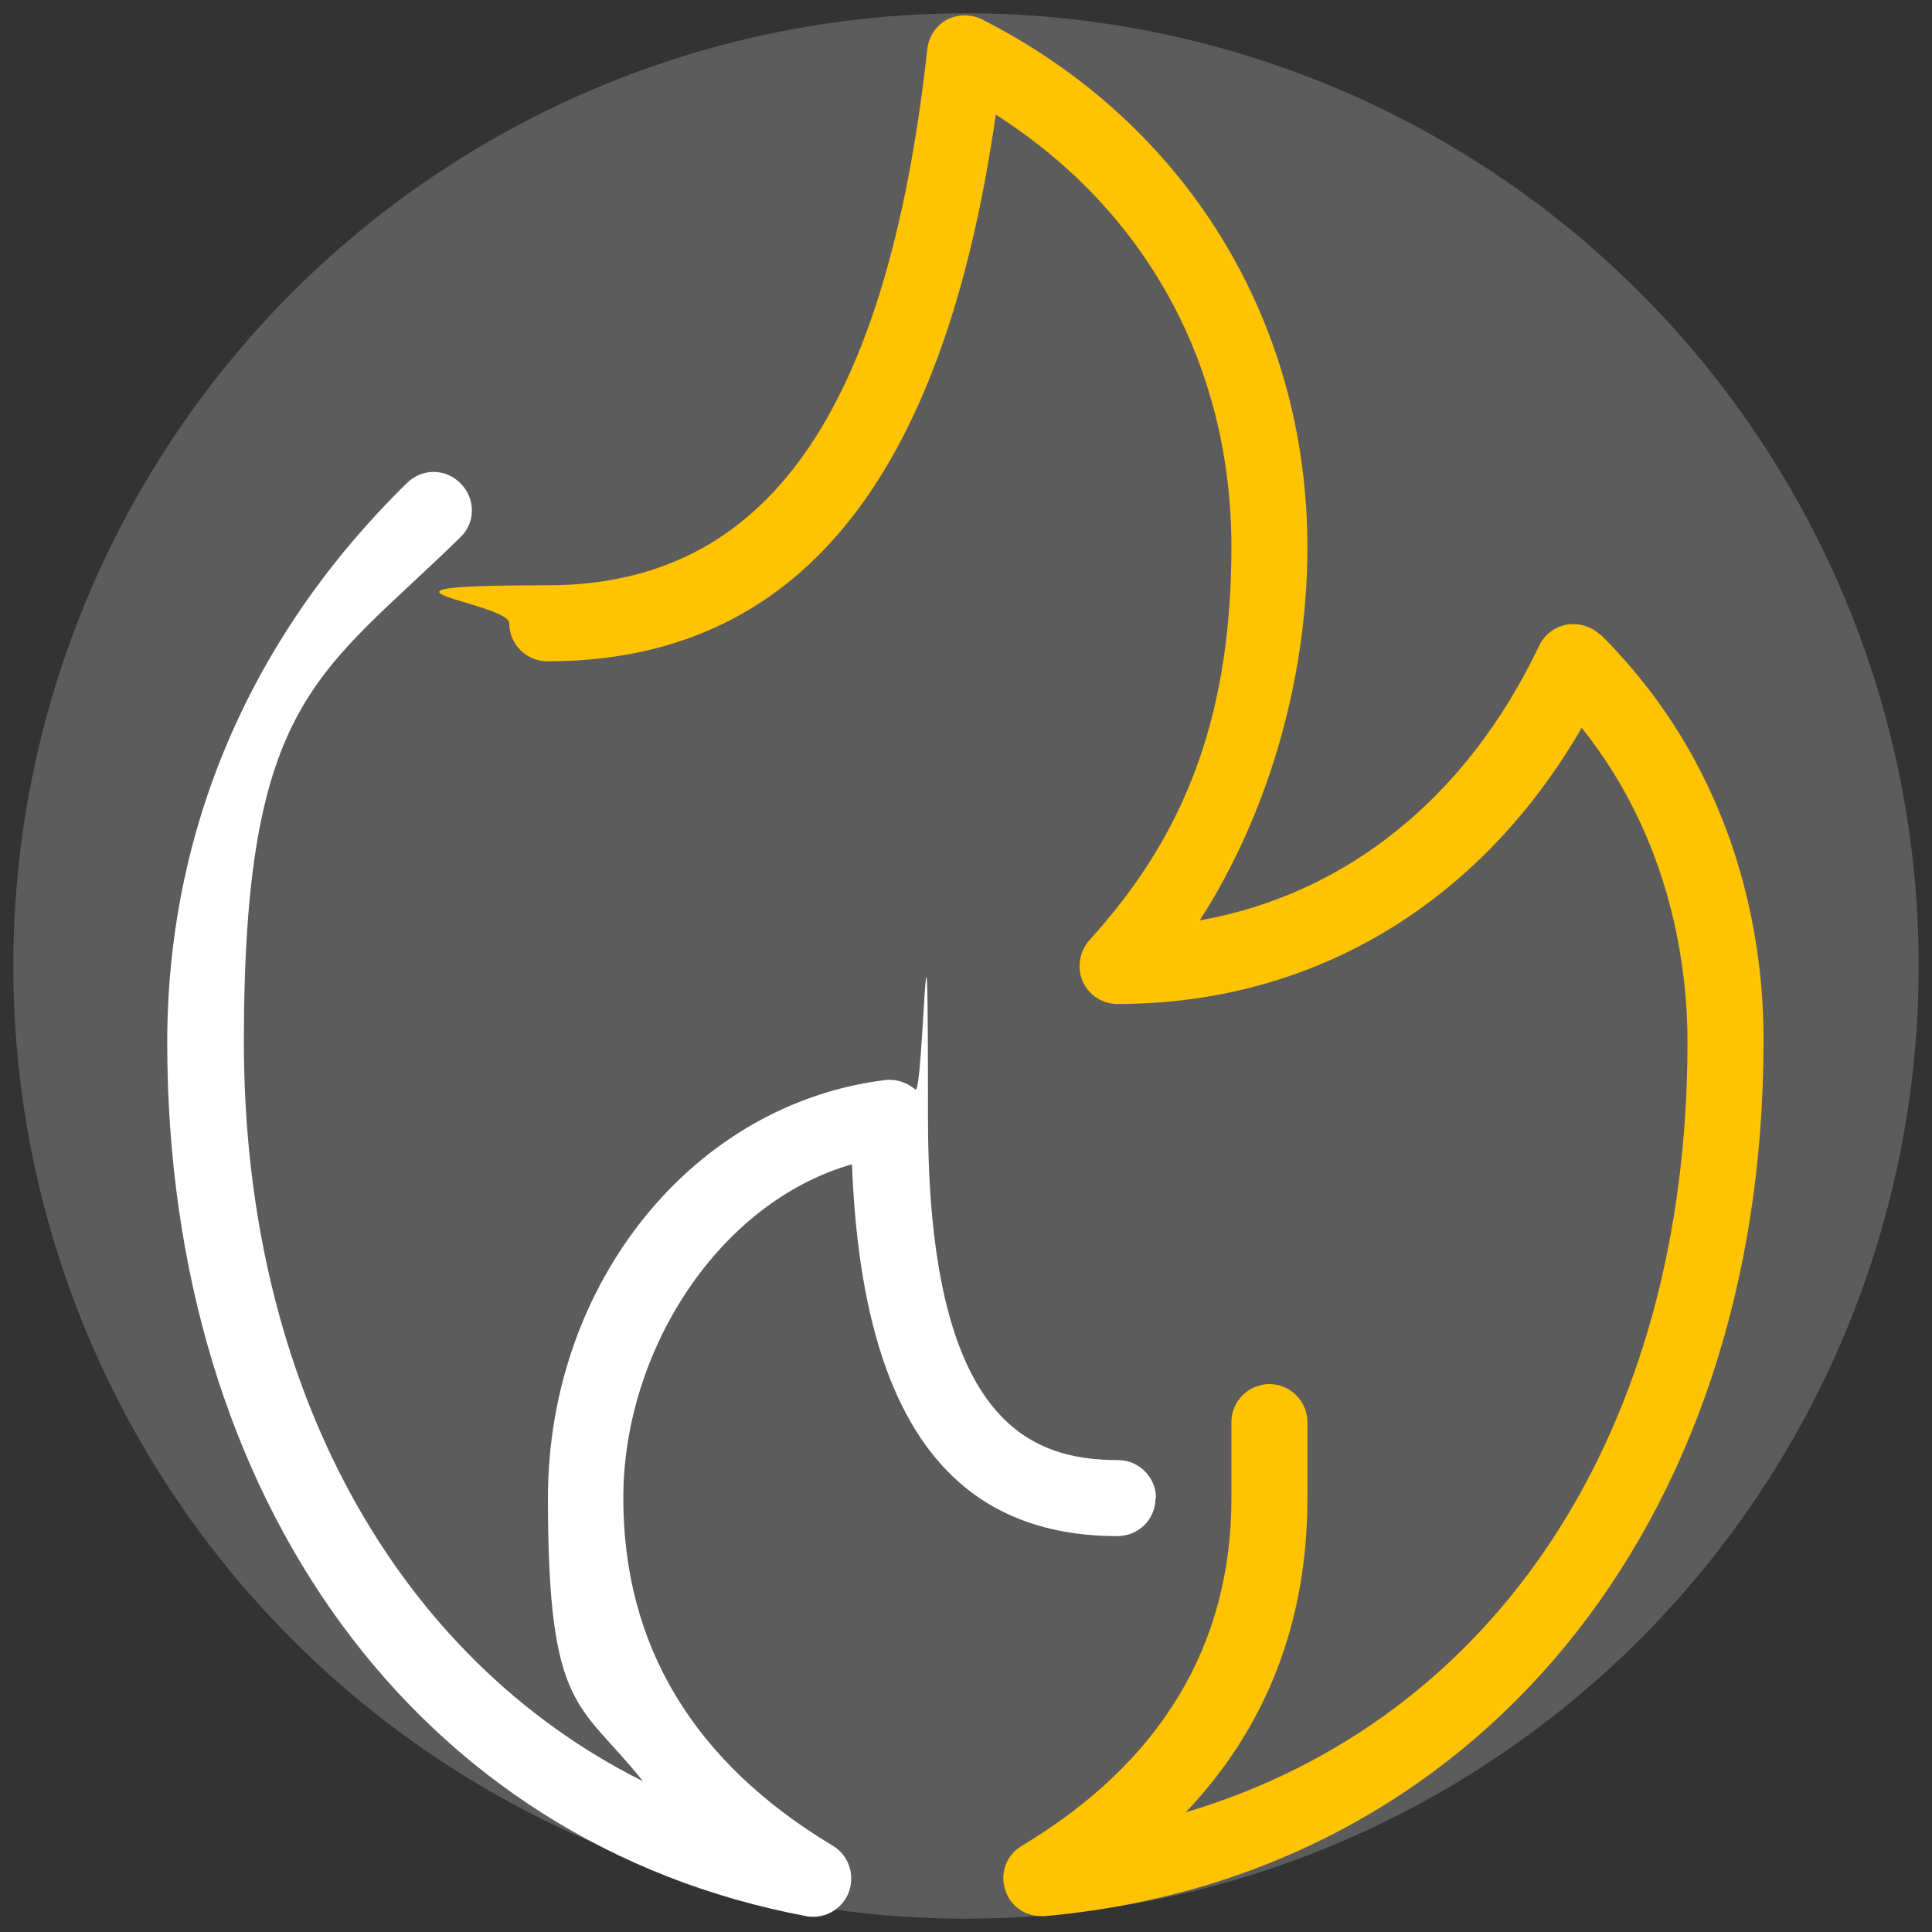
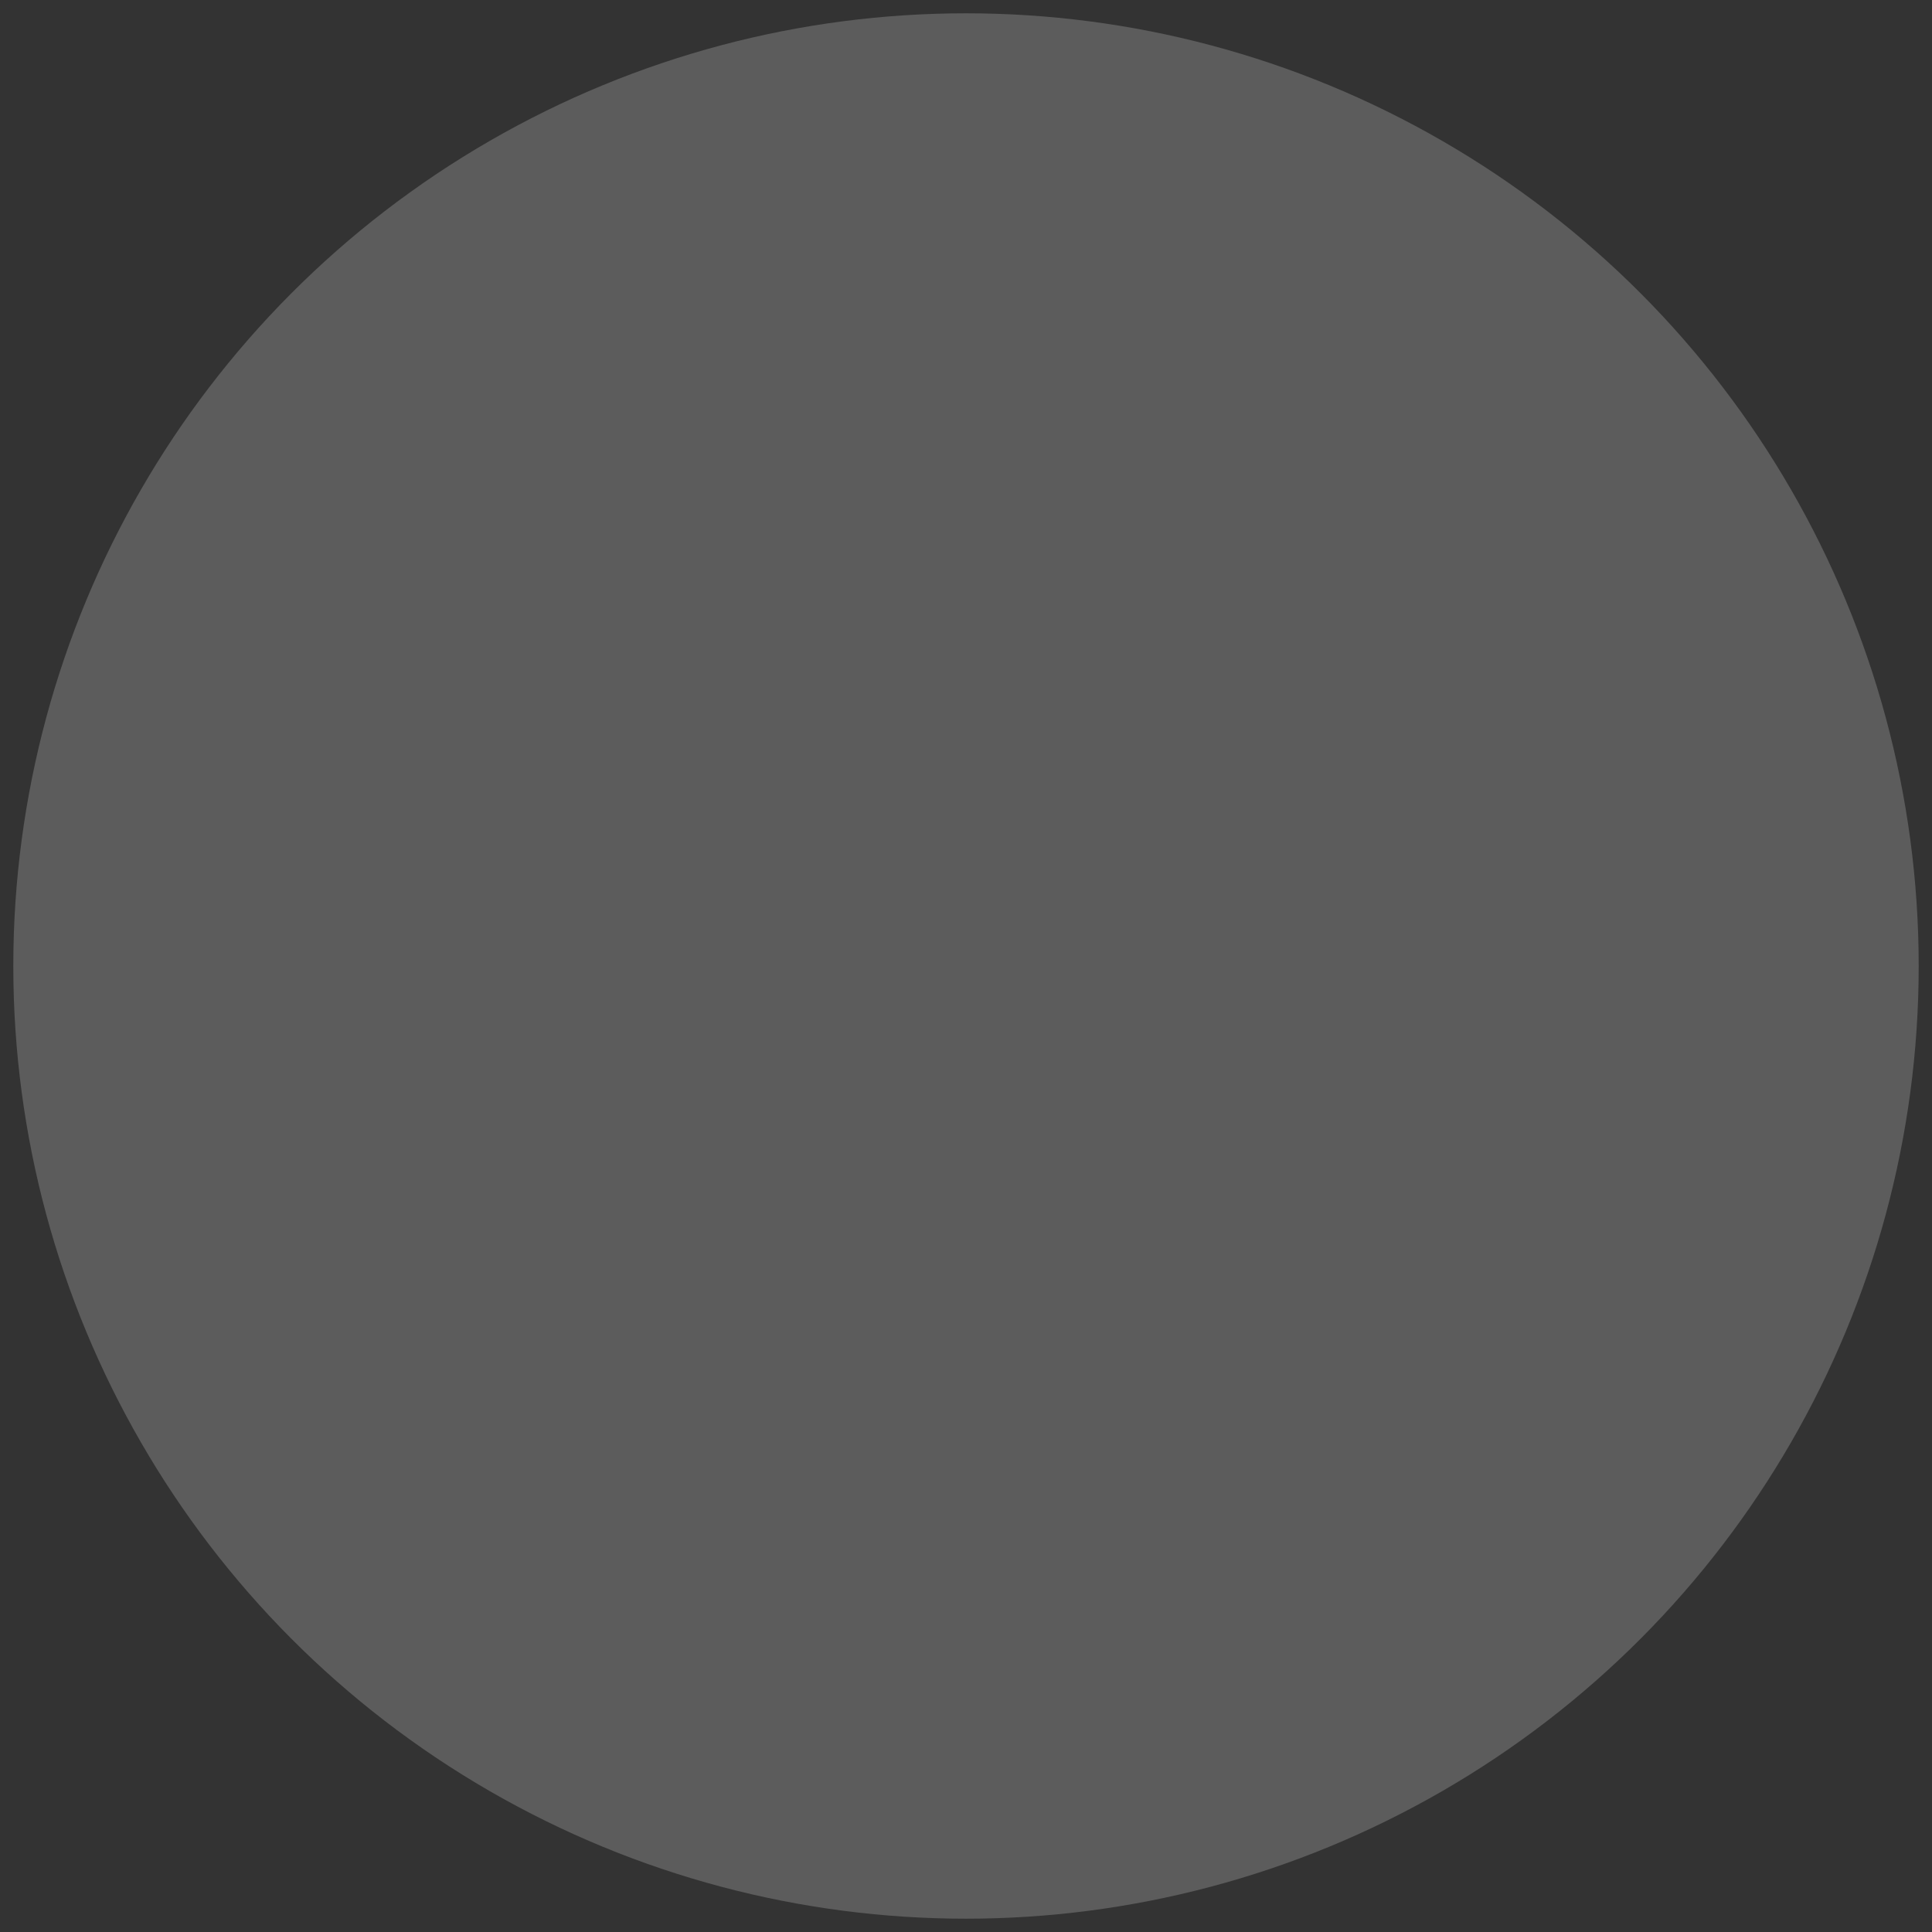
<svg xmlns="http://www.w3.org/2000/svg" id="Layer_1" data-name="Layer 1" version="1.1" viewBox="0 0 305 305">
  <rect x="0" y="0" width="305" height="305" fill="#333333" stroke="none" />
  <defs>
    <style>
      .cls-1 {
        fill: #ffc302;
      }

      .cls-1, .cls-2, .cls-3 {
        stroke-width: 0px;
      }

      .cls-2 {
        isolation: isolate;
        opacity: .2;
      }

      .cls-2, .cls-3 {
        fill: #fff;
      }
    </style>
  </defs>
  <circle class="cls-2" cx="152.5" cy="152.5" r="150.4" />
  <g>
-     <path class="cls-1" d="M252.7,100.3c-1.4-1.4-3.4-2-5.3-1.7-1.9.3-3.6,1.6-4.4,3.3-11.4,24-30.5,39.3-53.6,43.4,10.7-16.6,17-38,17-58.9,0-35.8-19.2-67-51.3-83.3-1.8-.9-3.8-.9-5.6,0-1.7.9-2.9,2.7-3.1,4.6-6.4,57.8-25.5,84.7-60,84.7s-6,2.7-6,6,2.7,6,6,6c39.3,0,62.5-28.3,70.8-86.3,23.7,15.1,37.2,39.6,37.2,68.3s-8.6,46.8-22.4,62c-1.6,1.8-2,4.3-1.1,6.5,1,2.2,3.1,3.6,5.5,3.6,30.9,0,57.2-15.8,73.3-43.6,14.4,18,16.7,38.4,16.7,49.6,0,61.6-30.4,107.1-79.2,121.6,12.8-13.5,19.2-30.1,19.2-49.6v-12c0-3.3-2.7-6-6-6s-6,2.7-6,6v12c0,23.2-11.1,41.7-33.1,54.9-2.4,1.4-3.5,4.3-2.6,7,.8,2.5,3.1,4.1,5.7,4.1h.5c67.9-6.1,113.5-61.6,113.5-138,.1-14.5-3.2-41.9-25.7-64.3Z" />
-     <path class="cls-3" d="M182.5,236.5c0-3.3-2.7-6-6-6-14,0-30-6.1-30-54s-.7-3.4-2-4.5-3-1.7-4.7-1.5c-30.4,3.7-53.3,32.1-53.3,66s5,32.1,15,44.7c-39-19.5-63-62.5-63-116.7s11.8-57.8,34.2-79.7c2.4-2.3,2.4-6.1,0-8.5s-6.1-2.4-8.5,0c-24.7,24.2-37.8,54.8-37.8,88.3,0,72.3,39.6,126.4,100.9,137.9.4.1.7.1,1.1.1,2.4,0,4.7-1.5,5.6-3.9,1-2.7,0-5.8-2.5-7.3-22-13.2-33.1-31.6-33.1-54.9s15.1-46.7,36.1-52.7c1.5,39.5,15.2,58.7,41.9,58.7,3.3,0,6-2.6,6-5.9Z" />
-   </g>
+     </g>
</svg>